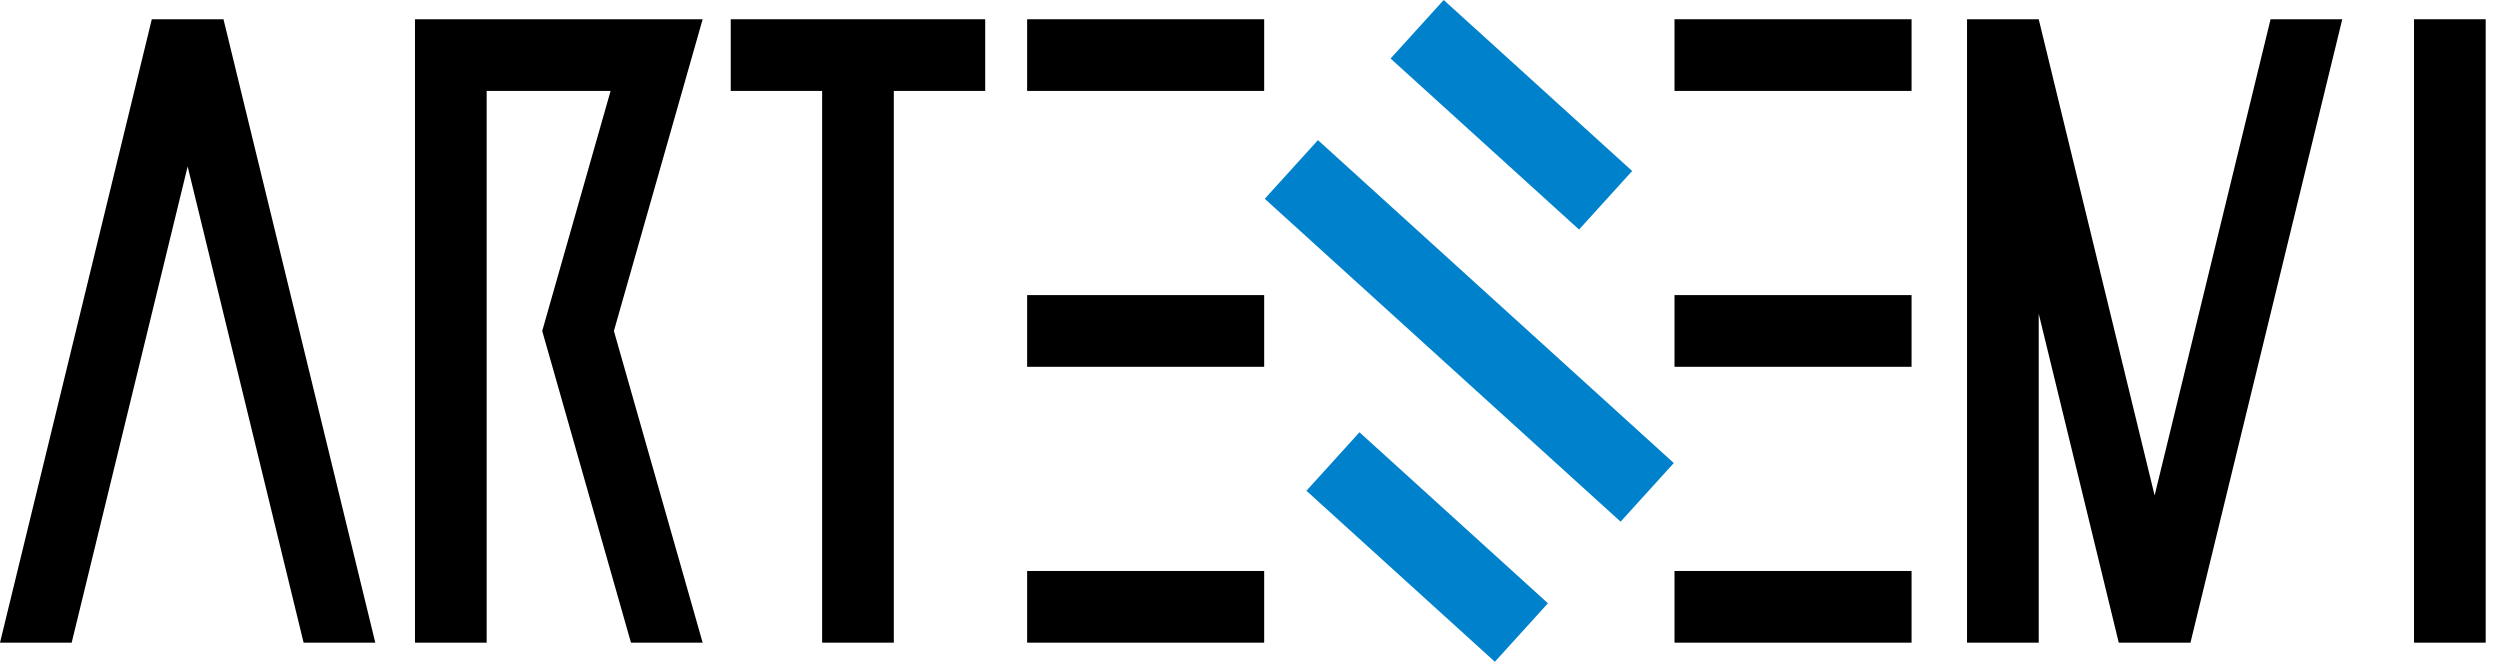
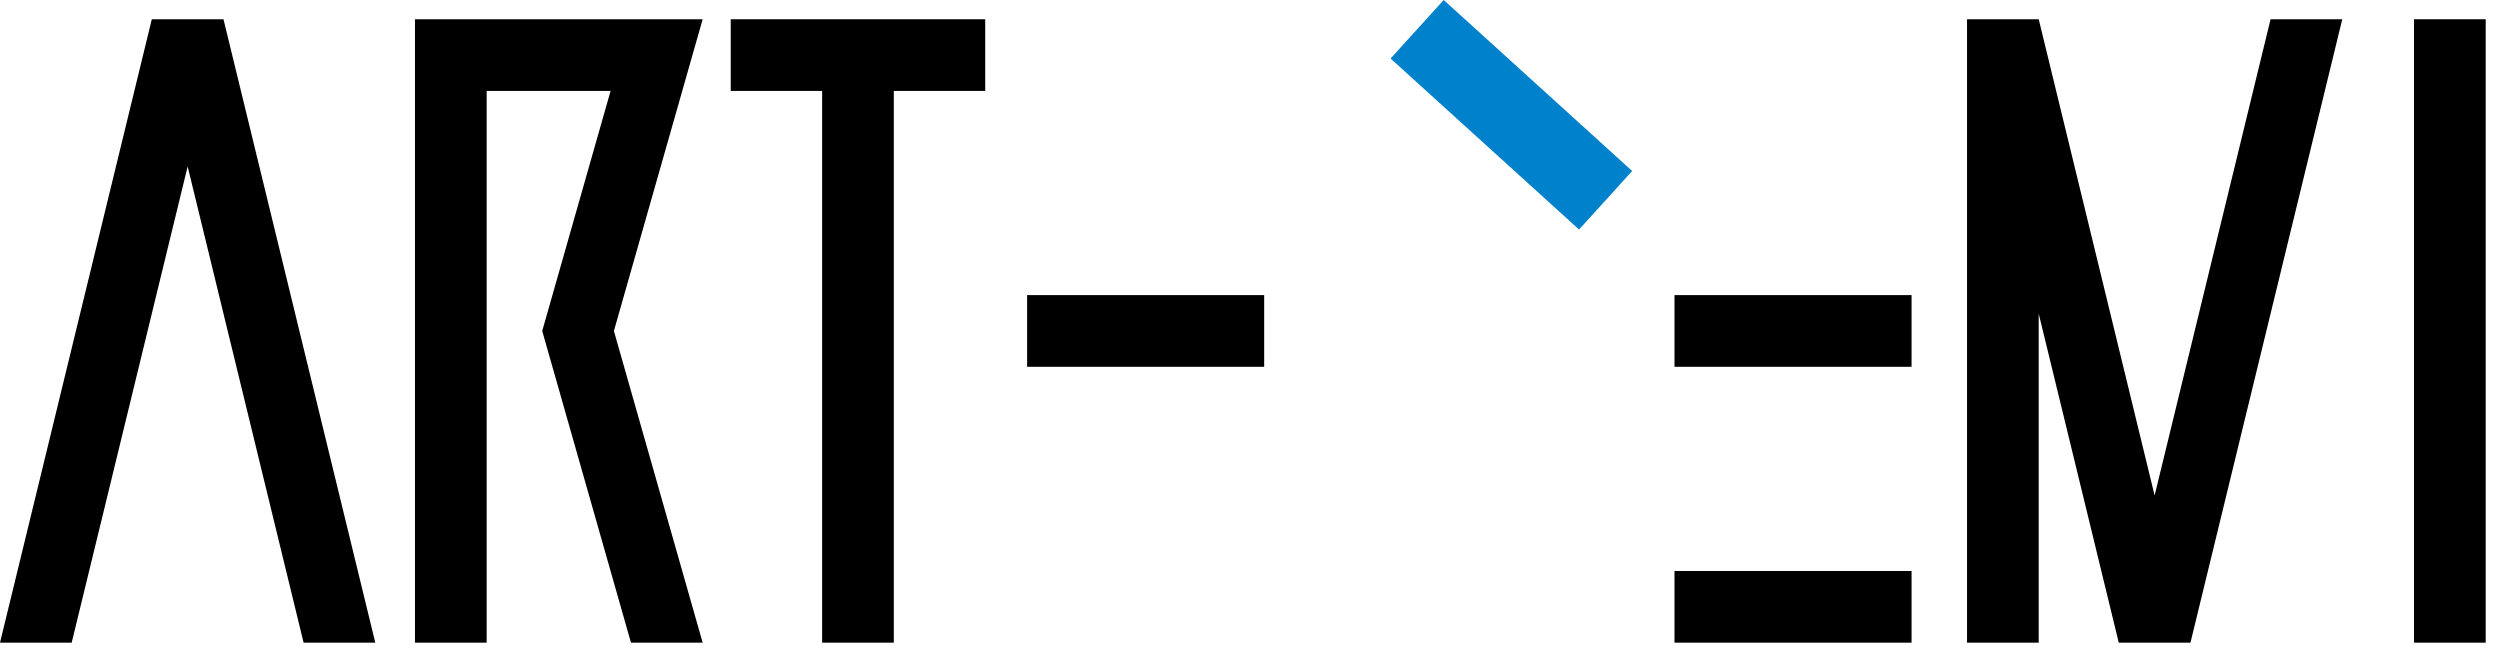
<svg xmlns="http://www.w3.org/2000/svg" width="170" height="45" viewBox="0 0 170 45" fill="none">
  <path d="M169.027 1.309H164.153V43.701H169.027V1.309Z" fill="black" />
  <path d="M66.994 1.309H49.69V6.183H55.905V43.701H60.779V6.183H66.994V1.309Z" fill="black" />
  <path d="M98.172 8.36702e-05L94.56 3.98L107.375 15.608L110.987 11.628L98.172 8.36702e-05Z" fill="#0081CC" />
-   <path d="M92.445 29.395L88.836 33.372L101.651 45L105.26 41.023L92.445 29.395Z" fill="#0081CC" />
-   <path d="M89.621 9.529L86.003 13.517L110.201 35.474L113.819 31.487L89.621 9.529Z" fill="#0081CC" />
-   <path d="M85.964 1.309H69.845V6.183H85.964V1.309Z" fill="black" />
  <path d="M85.964 20.067H69.845V24.942H85.964V20.067Z" fill="black" />
-   <path d="M85.964 38.827H69.845V43.701H85.964V38.827Z" fill="black" />
-   <path d="M129.986 1.309H113.866V6.183H129.986V1.309Z" fill="black" />
  <path d="M129.986 20.067H113.866V24.942H129.986V20.067Z" fill="black" />
  <path d="M129.986 38.827H113.866V43.701H129.986V38.827Z" fill="black" />
  <path d="M47.781 1.309H28.219V6.183V43.701H33.093V6.183H41.52L36.871 22.505L42.906 43.701H45.344H47.781L41.745 22.505L47.781 1.309Z" fill="black" />
  <path d="M25.52 43.701L15.197 1.309H10.323L0 43.701H4.874L12.76 11.319L20.645 43.701H25.52Z" fill="black" />
  <path d="M154.399 1.309L146.514 33.69L138.633 1.309H133.758V43.701H138.633V21.33L144.076 43.701H148.951L159.274 1.309H154.399Z" fill="black" />
</svg>